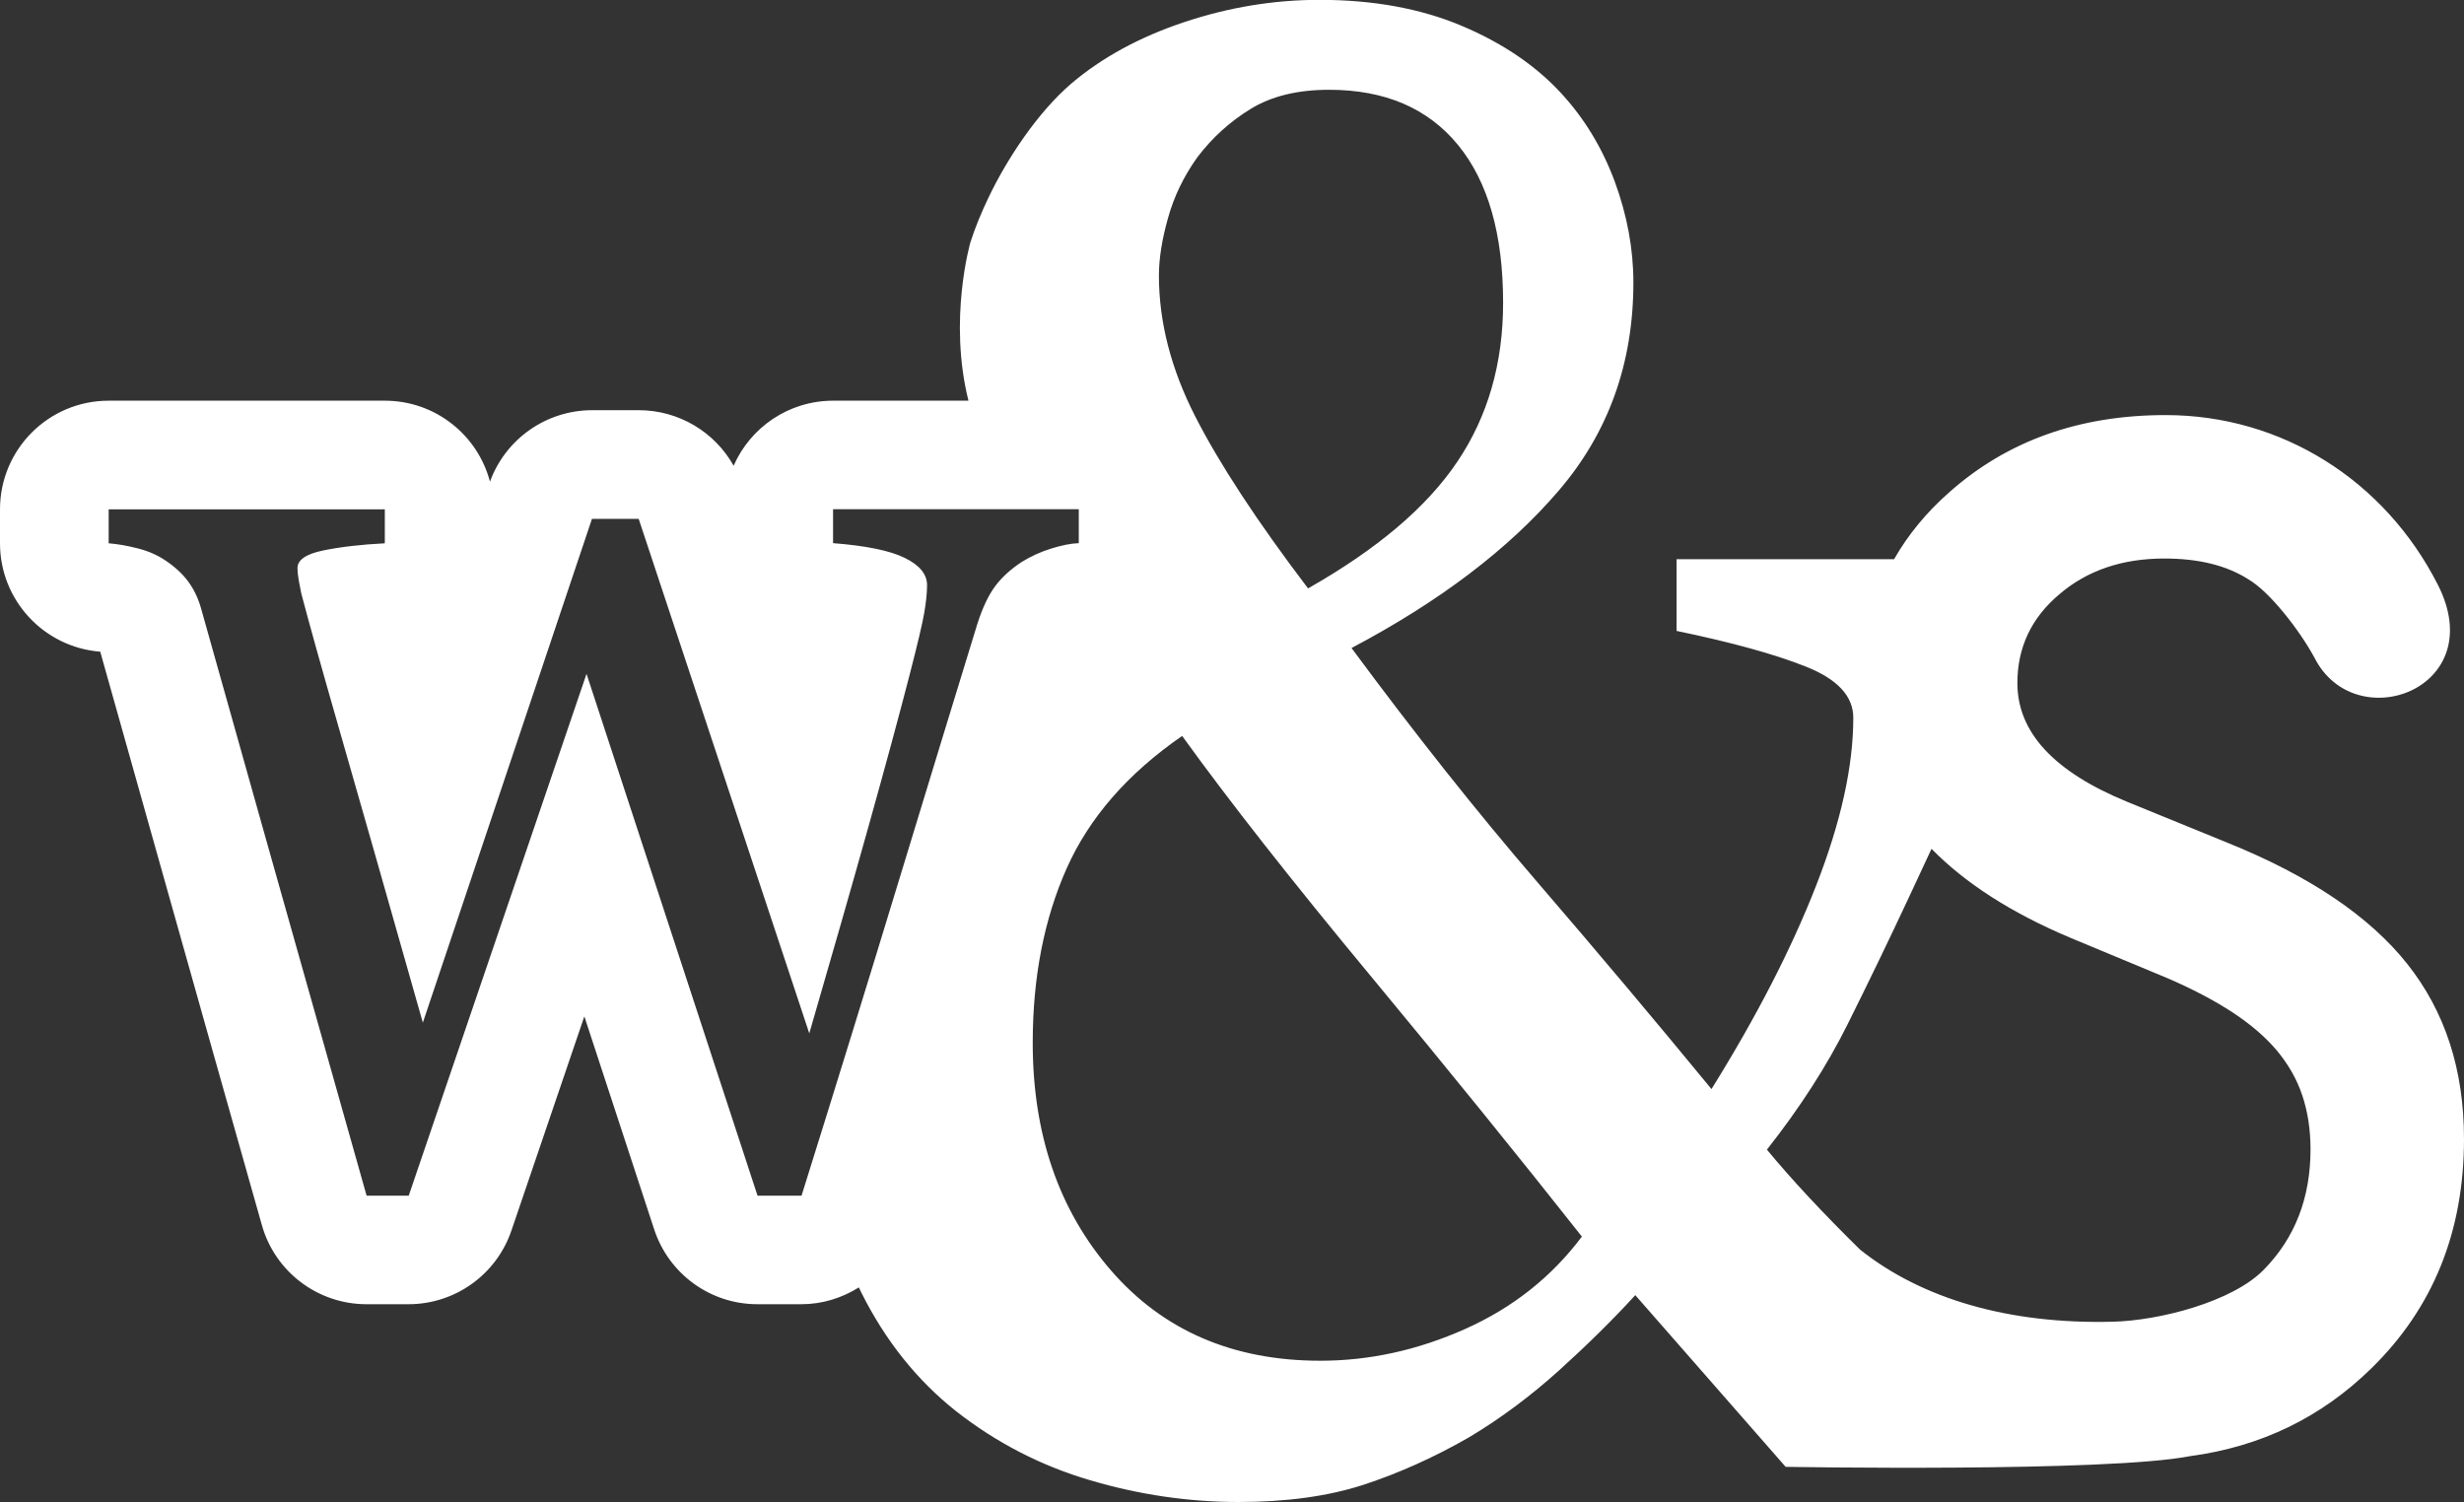
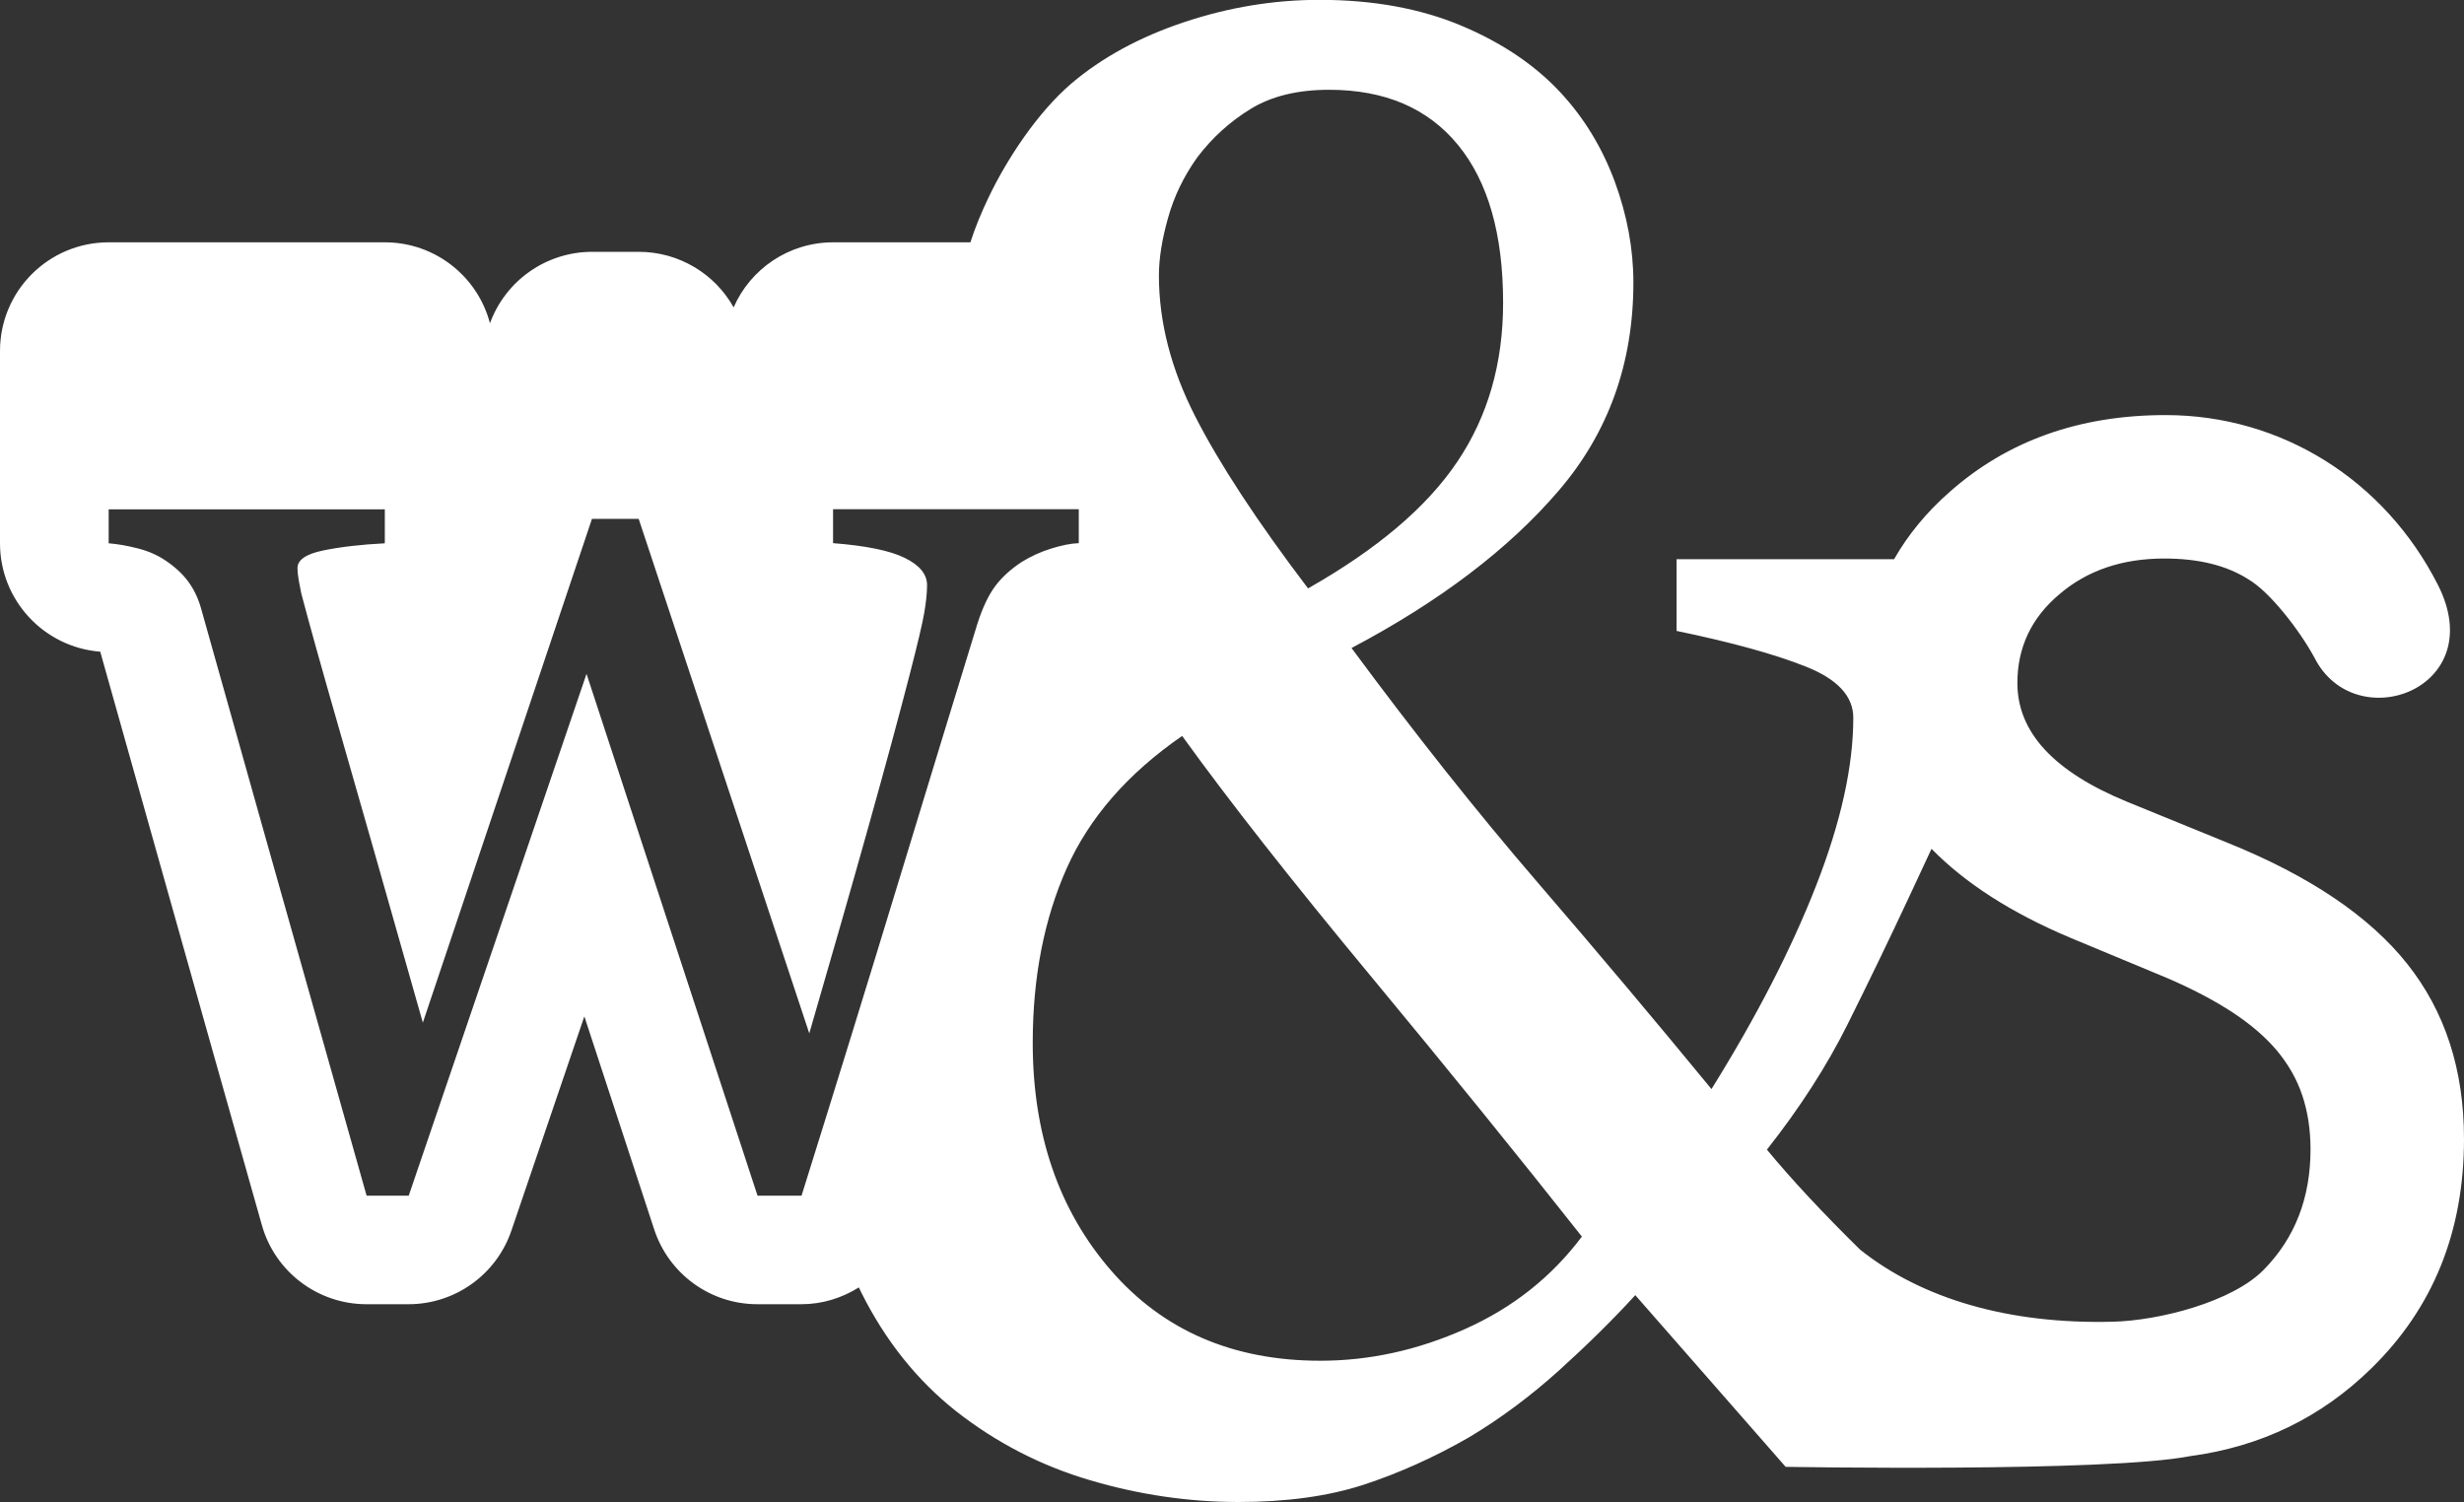
<svg xmlns="http://www.w3.org/2000/svg" version="1.1" id="Layer_1" x="0px" y="0px" width="181.4px" height="110.58px" viewBox="0 0 181.4 110.58" enable-background="new 0 0 181.4 110.58" xml:space="preserve">
  <rect x="0" y="0" width="181.4" height="110.58" fill="#333333" stroke="none" />
-   <path fill="#FFFFFF" d="M181.4,83.851c0-5.091-1.391-9.381-4.181-12.891c-2.789-3.51-7.199-6.48-13.22-8.91l-7.399-3.02  c-5.391-2.211-8.08-5.12-8.08-8.74c0-2.62,1.029-4.8,3.08-6.53c2.05-1.76,4.63-2.64,7.739-2.64c2.53,0,4.601,0.51,6.2,1.54  c1.53,0.89,3.73,3.69,4.851,5.76c3,5.93,13,2.3,9.079-5.38c-3.909-7.68-11.489-12.48-20.039-12.48c-6.341,0-11.65,1.89-15.91,5.67  c-1.705,1.497-3.054,3.149-4.076,4.94H123.43v5.28c4.06,0.84,7.249,1.72,9.55,2.64c2.3,0.92,3.46,2.17,3.46,3.75  c0,3.57-0.91,7.69-2.74,12.37s-4.4,9.67-7.7,14.971c-4.109-5-8.39-10.091-12.85-15.271c-4.46-5.181-9-10.91-13.65-17.2  c6.47-3.42,11.55-7.27,15.23-11.56c3.68-4.28,5.52-9.4,5.52-15.35c0-2.48-0.46-4.95-1.37-7.43c-0.92-2.48-2.239-4.66-3.979-6.54  c-1.88-2.03-4.32-3.68-7.32-4.94c-3-1.26-6.479-1.9-10.439-1.9c-3.37,0-6.69,0.55-9.96,1.64c-3.271,1.09-6.051,2.6-8.32,4.53  c-2.48,2.13-4.73,5.54-6.09,8.39c-0.521,1.09-0.971,2.17-1.33,3.29c0,0-1.642,5.664-0.144,11.66H61.34c-3.279,0-6.1,1.97-7.33,4.79  c-1.39-2.49-4.05-4.09-6.979-4.09h-3.44c-3.369,0-6.369,2.11-7.52,5.26c-0.9-3.43-4.021-5.96-7.74-5.96H8c-4.42,0-8,3.58-8,8V40  c0,4.18,3.221,7.65,7.38,7.98c0.91,3.24,2.48,8.791,4.69,16.669c2.479,8.83,4.89,17.341,7.21,25.551c0.97,3.439,4.12,5.82,7.7,5.82  h3.1c3.42,0,6.47-2.181,7.57-5.42l5.37-15.771l5.14,15.68c1.08,3.29,4.14,5.511,7.6,5.511H59c1.54,0,2.987-0.46,4.229-1.237  c0.054,0.112,0.104,0.222,0.161,0.337c1.779,3.57,4.109,6.49,6.989,8.77c2.971,2.33,6.271,4.03,9.88,5.09  c3.62,1.07,7.261,1.601,10.921,1.601c3.52,0,6.579-0.42,9.18-1.261c2.6-0.85,5.189-2.01,7.77-3.489c2.33-1.39,4.54-3.04,6.65-4.94  c2.11-1.91,3.979-3.75,5.61-5.539l11.069,12.64c0,0,23.682,0.415,29.798-0.791c5.16-0.692,9.606-2.824,13.312-6.449  C179.13,96.3,181.4,90.67,181.4,83.851z M85.99,16.05c0.44-1.59,1.16-3.07,2.15-4.46c1.09-1.44,2.399-2.63,3.93-3.57  s3.46-1.41,5.78-1.41c4.1,0,7.26,1.35,9.479,4.05c2.22,2.7,3.33,6.58,3.33,11.63c0,4.46-1.12,8.36-3.37,11.7  c-2.24,3.34-5.91,6.45-10.99,9.33c-3.76-4.95-6.529-9.18-8.31-12.67c-1.78-3.49-2.67-6.95-2.67-10.37  C85.32,19.05,85.54,17.64,85.99,16.05z M55.77,88.03L43.18,49.61L30.09,88.03h-3.1c-2.32-8.2-4.72-16.721-7.21-25.54  c-2.48-8.82-4.15-14.74-4.99-17.74c-0.21-0.73-0.52-1.37-0.93-1.93s-0.97-1.08-1.67-1.55c-0.59-0.4-1.271-0.7-2.061-0.9  C9.34,40.17,8.64,40.05,8,40v-2.5h20.33V40c-1.78,0.09-3.3,0.27-4.55,0.53c-1.25,0.26-1.88,0.69-1.88,1.3c0,0.23,0.03,0.54,0.1,0.93  c0.07,0.39,0.13,0.7,0.181,0.93c0.539,2.06,1.489,5.47,2.859,10.23c1.37,4.761,3.4,11.88,6.09,21.37L43.58,38.2h3.44l12.56,37.88  c1.69-5.82,3.15-10.91,4.37-15.271c1.22-4.359,2.23-8.08,3.03-11.18c0.56-2.18,0.92-3.68,1.06-4.49c0.141-0.81,0.21-1.49,0.21-2.06  c0-0.8-0.54-1.46-1.63-2s-2.85-0.9-5.29-1.09v-2.5h18.09v2.5c-0.59,0.02-1.27,0.16-2.04,0.4c-0.77,0.24-1.489,0.57-2.14,0.97  c-0.81,0.53-1.47,1.12-1.97,1.79s-0.94,1.6-1.32,2.79c-1.66,5.41-3.6,11.741-5.8,18.97s-4.58,14.94-7.141,23.12H55.77z   M107.87,97.84c-3.49,1.56-7.05,2.341-10.66,2.341c-6.439,0-11.58-2.221-15.42-6.65s-5.76-10.021-5.76-16.76  c0-4.801,0.83-9.08,2.49-12.82s4.5-7,8.51-9.77c3.47,4.81,8.09,10.69,13.86,17.65c5.77,6.96,10.96,13.37,15.569,19.21  C114.23,94.01,111.37,96.28,107.87,97.84z M166.64,93.5c-2.311,2.34-7.641,3.729-11.131,3.81c-7.602,0.187-14-1.672-18.567-5.306  c-2.688-2.642-4.989-5.101-6.862-7.364c2.42-3.07,4.4-6.14,5.93-9.209c1.53-3.07,3.04-6.19,4.521-9.361  c0.591-1.266,1.141-2.446,1.667-3.578c2.481,2.531,5.865,4.71,10.173,6.529L159.53,72c1.86,0.8,3.46,1.64,4.81,2.521  c1.341,0.879,2.44,1.819,3.29,2.83c0.84,1.01,1.471,2.109,1.87,3.31c0.4,1.2,0.601,2.521,0.601,3.96  C170.1,88.2,168.95,91.16,166.64,93.5z" />
+   <path fill="#FFFFFF" d="M181.4,83.851c0-5.091-1.391-9.381-4.181-12.891c-2.789-3.51-7.199-6.48-13.22-8.91l-7.399-3.02  c-5.391-2.211-8.08-5.12-8.08-8.74c0-2.62,1.029-4.8,3.08-6.53c2.05-1.76,4.63-2.64,7.739-2.64c2.53,0,4.601,0.51,6.2,1.54  c1.53,0.89,3.73,3.69,4.851,5.76c3,5.93,13,2.3,9.079-5.38c-3.909-7.68-11.489-12.48-20.039-12.48c-6.341,0-11.65,1.89-15.91,5.67  c-1.705,1.497-3.054,3.149-4.076,4.94H123.43v5.28c4.06,0.84,7.249,1.72,9.55,2.64c2.3,0.92,3.46,2.17,3.46,3.75  c0,3.57-0.91,7.69-2.74,12.37s-4.4,9.67-7.7,14.971c-4.109-5-8.39-10.091-12.85-15.271c-4.46-5.181-9-10.91-13.65-17.2  c6.47-3.42,11.55-7.27,15.23-11.56c3.68-4.28,5.52-9.4,5.52-15.35c0-2.48-0.46-4.95-1.37-7.43c-0.92-2.48-2.239-4.66-3.979-6.54  c-1.88-2.03-4.32-3.68-7.32-4.94c-3-1.26-6.479-1.9-10.439-1.9c-3.37,0-6.69,0.55-9.96,1.64c-3.271,1.09-6.051,2.6-8.32,4.53  c-2.48,2.13-4.73,5.54-6.09,8.39c-0.521,1.09-0.971,2.17-1.33,3.29H61.34c-3.279,0-6.1,1.97-7.33,4.79  c-1.39-2.49-4.05-4.09-6.979-4.09h-3.44c-3.369,0-6.369,2.11-7.52,5.26c-0.9-3.43-4.021-5.96-7.74-5.96H8c-4.42,0-8,3.58-8,8V40  c0,4.18,3.221,7.65,7.38,7.98c0.91,3.24,2.48,8.791,4.69,16.669c2.479,8.83,4.89,17.341,7.21,25.551c0.97,3.439,4.12,5.82,7.7,5.82  h3.1c3.42,0,6.47-2.181,7.57-5.42l5.37-15.771l5.14,15.68c1.08,3.29,4.14,5.511,7.6,5.511H59c1.54,0,2.987-0.46,4.229-1.237  c0.054,0.112,0.104,0.222,0.161,0.337c1.779,3.57,4.109,6.49,6.989,8.77c2.971,2.33,6.271,4.03,9.88,5.09  c3.62,1.07,7.261,1.601,10.921,1.601c3.52,0,6.579-0.42,9.18-1.261c2.6-0.85,5.189-2.01,7.77-3.489c2.33-1.39,4.54-3.04,6.65-4.94  c2.11-1.91,3.979-3.75,5.61-5.539l11.069,12.64c0,0,23.682,0.415,29.798-0.791c5.16-0.692,9.606-2.824,13.312-6.449  C179.13,96.3,181.4,90.67,181.4,83.851z M85.99,16.05c0.44-1.59,1.16-3.07,2.15-4.46c1.09-1.44,2.399-2.63,3.93-3.57  s3.46-1.41,5.78-1.41c4.1,0,7.26,1.35,9.479,4.05c2.22,2.7,3.33,6.58,3.33,11.63c0,4.46-1.12,8.36-3.37,11.7  c-2.24,3.34-5.91,6.45-10.99,9.33c-3.76-4.95-6.529-9.18-8.31-12.67c-1.78-3.49-2.67-6.95-2.67-10.37  C85.32,19.05,85.54,17.64,85.99,16.05z M55.77,88.03L43.18,49.61L30.09,88.03h-3.1c-2.32-8.2-4.72-16.721-7.21-25.54  c-2.48-8.82-4.15-14.74-4.99-17.74c-0.21-0.73-0.52-1.37-0.93-1.93s-0.97-1.08-1.67-1.55c-0.59-0.4-1.271-0.7-2.061-0.9  C9.34,40.17,8.64,40.05,8,40v-2.5h20.33V40c-1.78,0.09-3.3,0.27-4.55,0.53c-1.25,0.26-1.88,0.69-1.88,1.3c0,0.23,0.03,0.54,0.1,0.93  c0.07,0.39,0.13,0.7,0.181,0.93c0.539,2.06,1.489,5.47,2.859,10.23c1.37,4.761,3.4,11.88,6.09,21.37L43.58,38.2h3.44l12.56,37.88  c1.69-5.82,3.15-10.91,4.37-15.271c1.22-4.359,2.23-8.08,3.03-11.18c0.56-2.18,0.92-3.68,1.06-4.49c0.141-0.81,0.21-1.49,0.21-2.06  c0-0.8-0.54-1.46-1.63-2s-2.85-0.9-5.29-1.09v-2.5h18.09v2.5c-0.59,0.02-1.27,0.16-2.04,0.4c-0.77,0.24-1.489,0.57-2.14,0.97  c-0.81,0.53-1.47,1.12-1.97,1.79s-0.94,1.6-1.32,2.79c-1.66,5.41-3.6,11.741-5.8,18.97s-4.58,14.94-7.141,23.12H55.77z   M107.87,97.84c-3.49,1.56-7.05,2.341-10.66,2.341c-6.439,0-11.58-2.221-15.42-6.65s-5.76-10.021-5.76-16.76  c0-4.801,0.83-9.08,2.49-12.82s4.5-7,8.51-9.77c3.47,4.81,8.09,10.69,13.86,17.65c5.77,6.96,10.96,13.37,15.569,19.21  C114.23,94.01,111.37,96.28,107.87,97.84z M166.64,93.5c-2.311,2.34-7.641,3.729-11.131,3.81c-7.602,0.187-14-1.672-18.567-5.306  c-2.688-2.642-4.989-5.101-6.862-7.364c2.42-3.07,4.4-6.14,5.93-9.209c1.53-3.07,3.04-6.19,4.521-9.361  c0.591-1.266,1.141-2.446,1.667-3.578c2.481,2.531,5.865,4.71,10.173,6.529L159.53,72c1.86,0.8,3.46,1.64,4.81,2.521  c1.341,0.879,2.44,1.819,3.29,2.83c0.84,1.01,1.471,2.109,1.87,3.31c0.4,1.2,0.601,2.521,0.601,3.96  C170.1,88.2,168.95,91.16,166.64,93.5z" />
</svg>